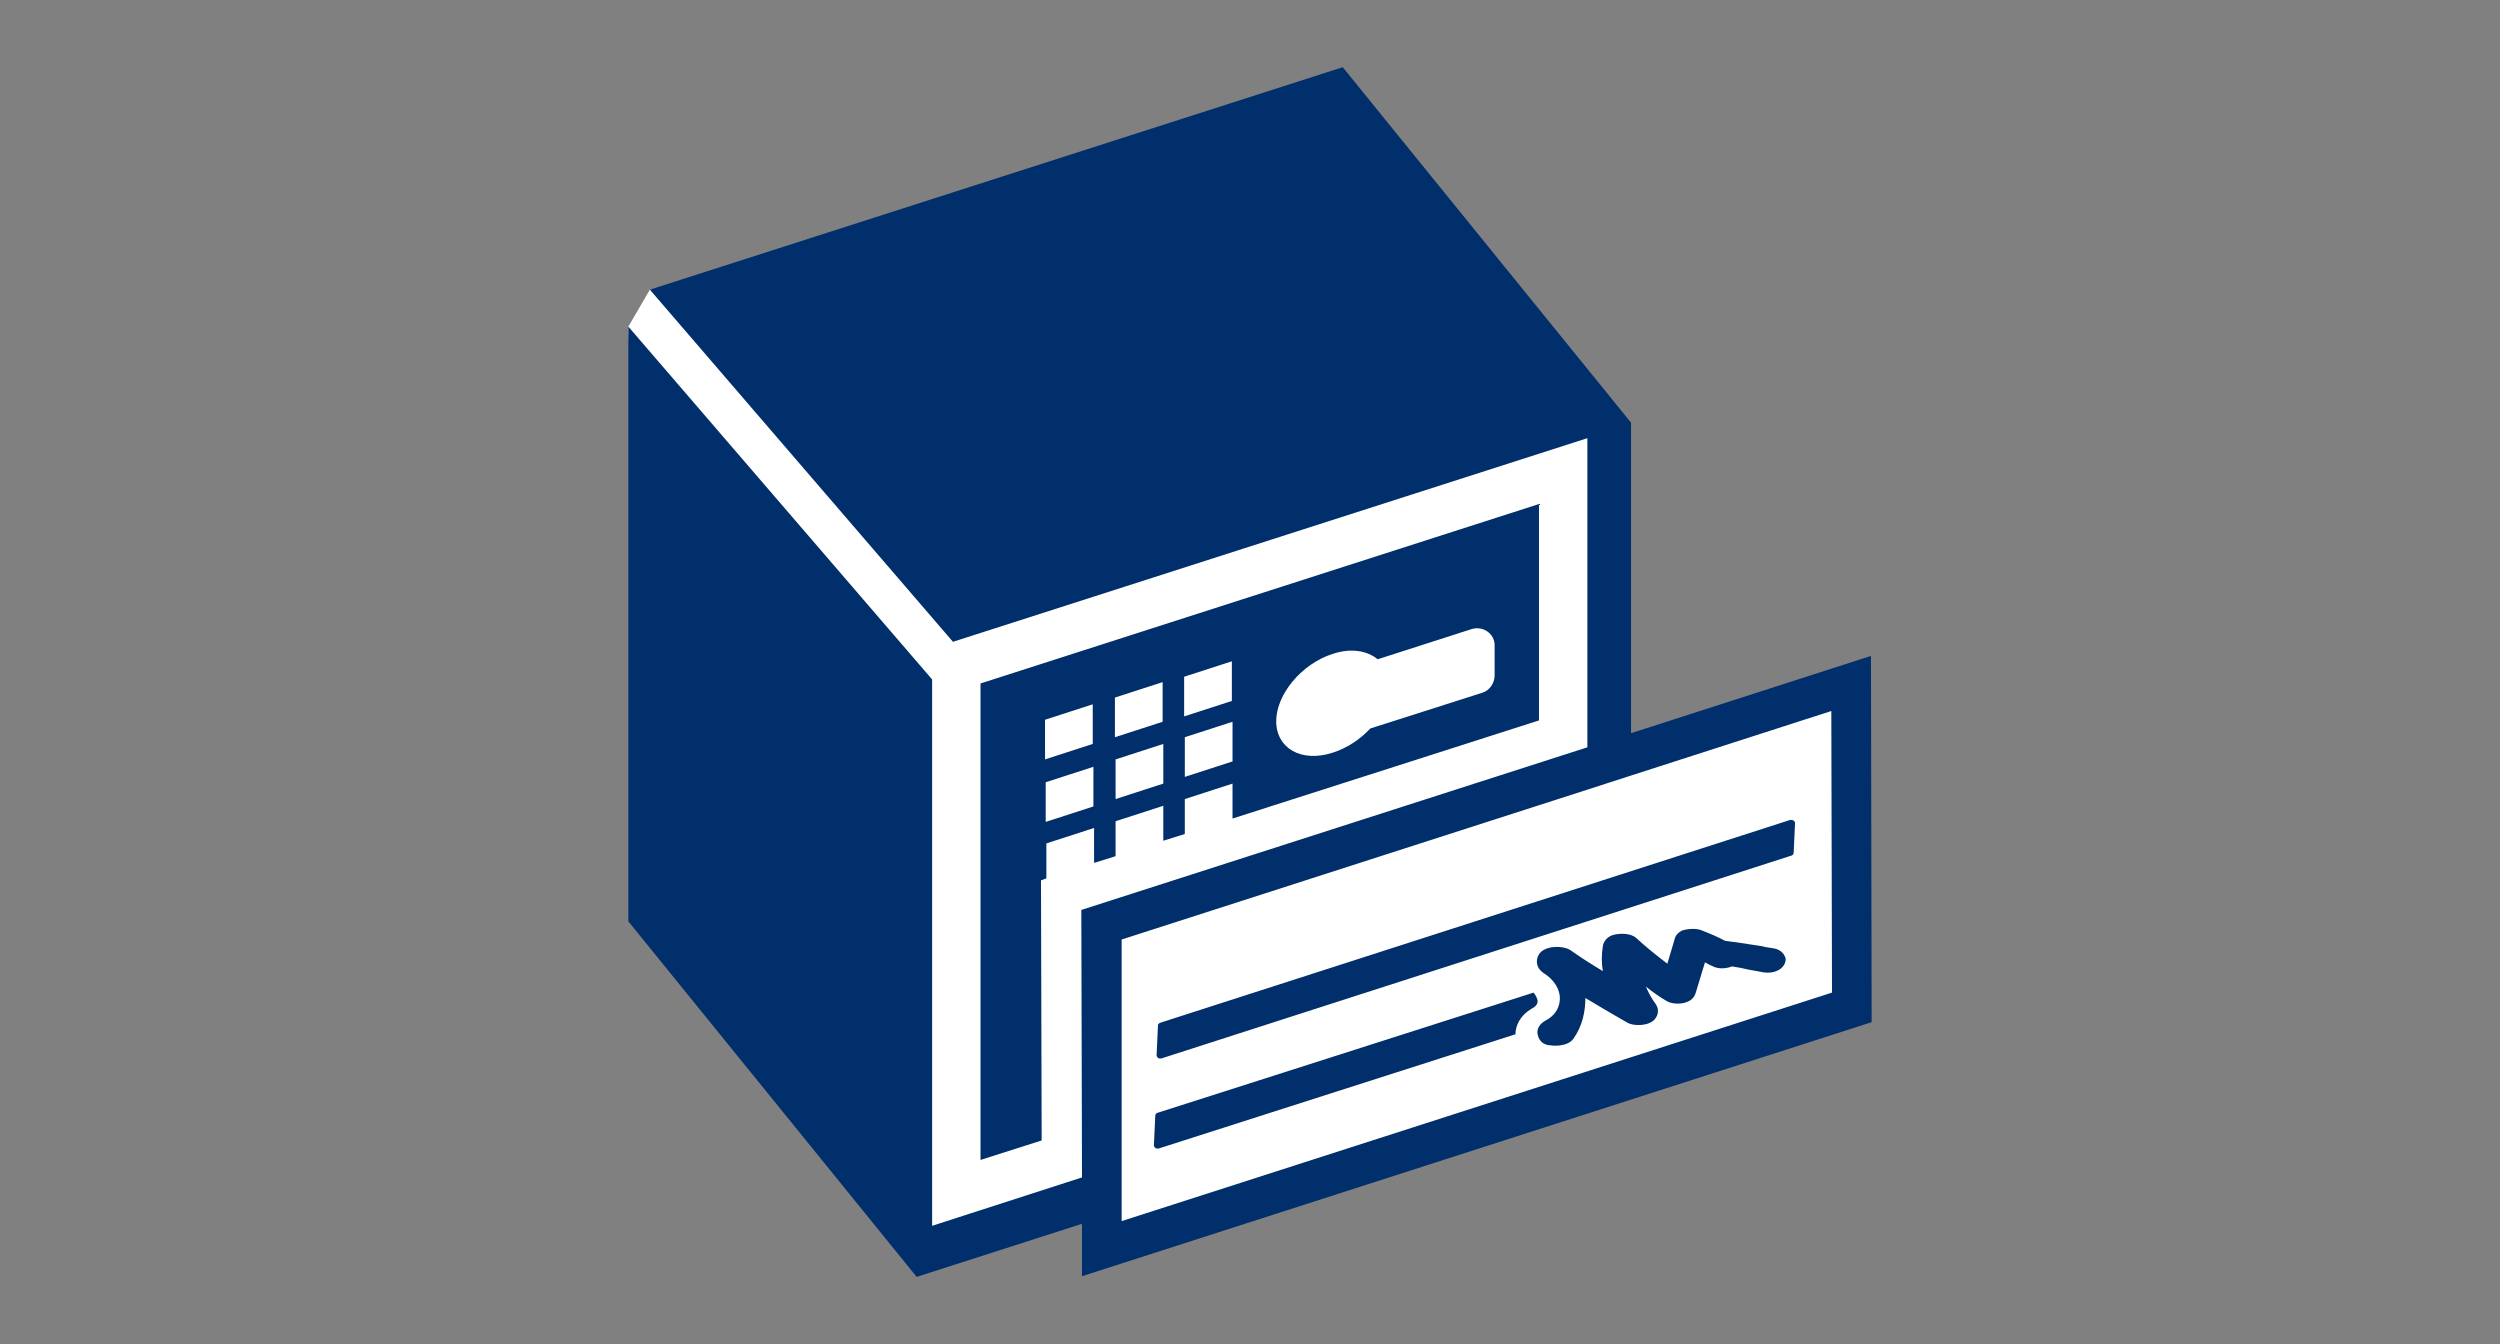
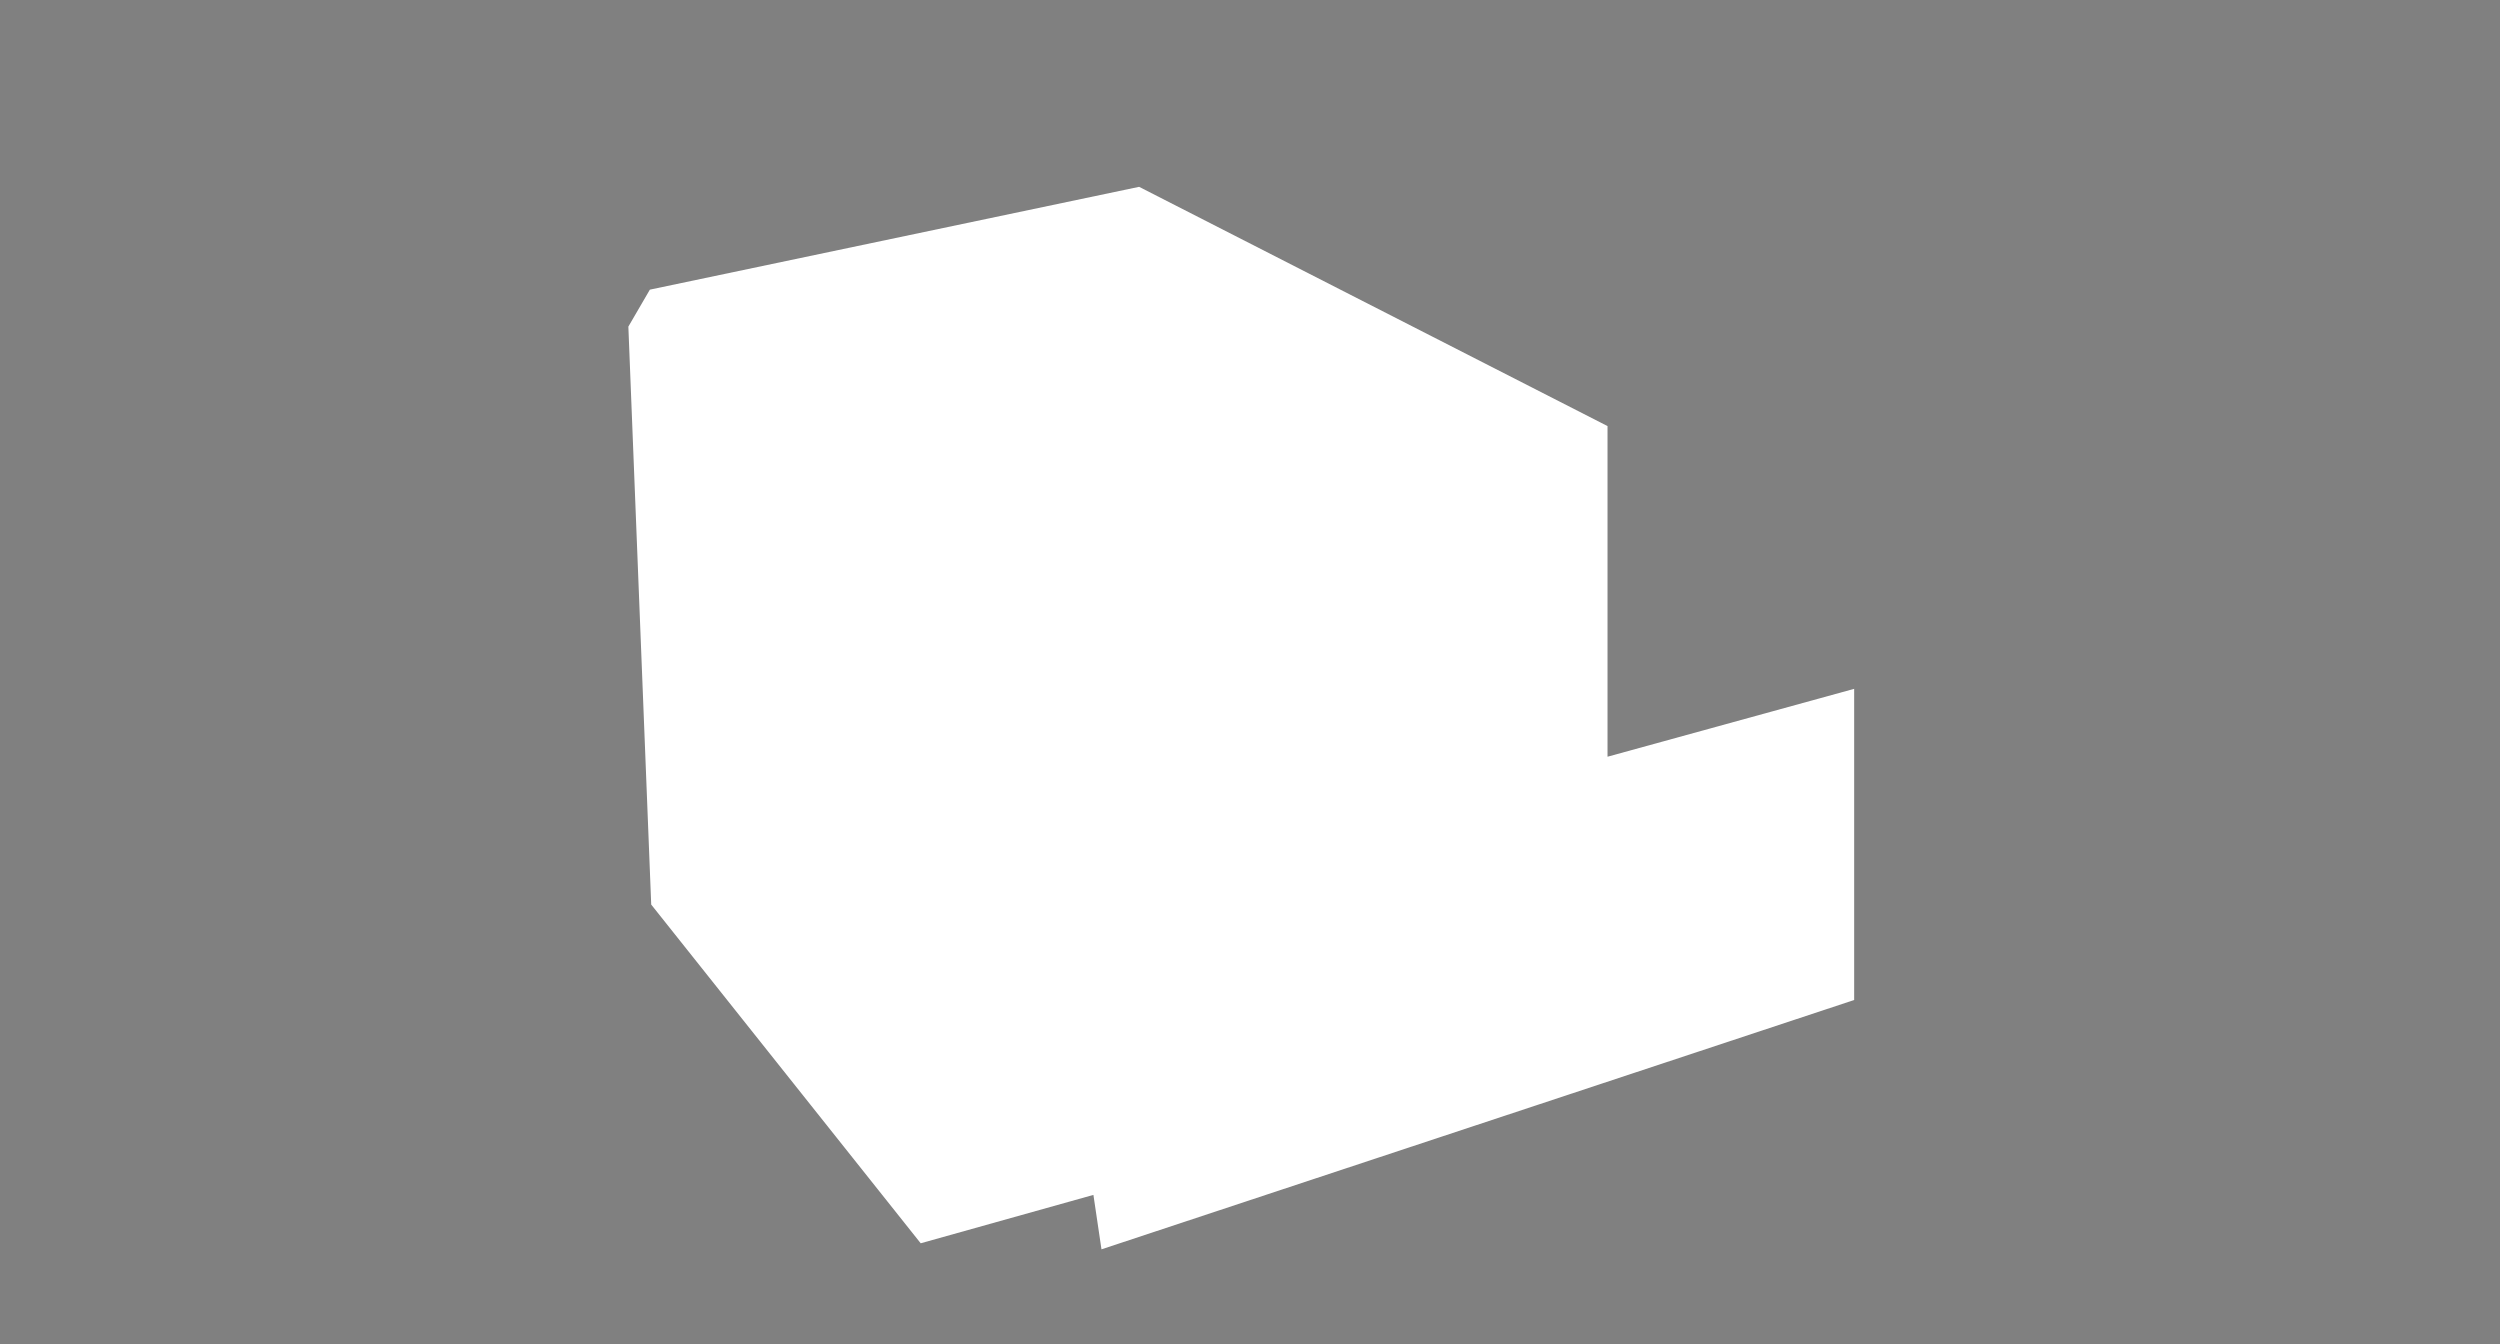
<svg xmlns="http://www.w3.org/2000/svg" version="1.1" id="BLUE" x="0px" y="0px" width="372" height="200" viewBox="0 0 372 200" style="enable-background:new 0 0 372 200;" xml:space="preserve">
  <rect x="0" y="0" width="372" height="200" fill="#808080" stroke="none" />
  <style type="text/css">
	.st0{fill:#FFFFFF;}
	.st1{fill:#002F6C;}
	.st2{fill:none;}
</style>
  <g>
    <path class="st0" d="M93.5,48.6l3.2-5.5l72.8-15.3l69.7,35.6v49.2l36.7-10.1v46.3l-112,37.1l-1.2-8.1L137,185l-40.1-50.4L93.5,48.6   z" />
-     <path class="st1" d="M229,107.2V75l-83.1,26.7v70.9l9.1-2.9l-0.1-38.7l0.8-0.3v-5.2l7.1-2.3v5.2l3.2-1v-5.2l7.1-2.3v5.2l3.2-1v-5.2   l7.1-2.3v5.2L229,107.2z M155.5,107.1l7.1-2.3v5.9l-7.1,2.3V107.1z M162.7,120l-7.1,2.3v-5.9l7.1-2.3V120z M198.3,97.3   c2.7-0.9,5.1-0.5,6.7,0.8l14-4.5c1.7-0.5,3.4,0.7,3.4,2.4v4.5c0,1.2-0.8,2.3-1.9,2.6l-16.6,5.3c-1.5,1.6-3.4,2.9-5.6,3.6   c-4.6,1.5-8.4-0.6-8.4-4.7C189.9,103.4,193.6,98.8,198.3,97.3z M165.9,109.7v-5.9l7.1-2.3v5.9L165.9,109.7z M173.1,116.6l-7.1,2.3   V113l7.1-2.3V116.6z M176.2,106.6v-5.9l7.1-2.3v5.9L176.2,106.6z M176.3,115.6v-5.9l7.1-2.3v5.9L176.3,115.6z M278.5,152.1   l-0.1-54.5l-35.7,11.5V62.9L199.8,10L96.7,43.1l45.1,52.4l94.4-30.3v46l-75.3,24.2l0.1,39.8l-22.3,7.2v-81.3L93.5,48.6v88.5   l42.9,52.9l24.6-7.9v7.8L278.5,152.1z M166.9,180.1v-6.8v-33.5l69.3-22.3l6.5-2.1l29.8-9.6l0.1,41.9l-105.7,34V180.1z M266.9,122.1   c0.1,0.1,0.2,0.2,0.2,0.4l-0.2,4.3c0,0.3-0.1,0.4-0.3,0.5l-93.8,30.2c-0.1,0-0.1,0-0.2,0c-0.1,0-0.2,0-0.3-0.1   c-0.1-0.1-0.2-0.2-0.2-0.4l0.2-4.3c0-0.3,0.1-0.4,0.3-0.5l93.8-30.2C266.5,122,266.7,122,266.9,122.1z M228.8,149   c0,0.4-0.3,0.8-0.9,1.1c-1.7,1-2.4,2.5-2.4,3.8l-53.1,17c-0.1,0-0.1,0-0.2,0c-0.1,0-0.2,0-0.3-0.1c-0.1-0.1-0.2-0.2-0.2-0.4   l0.2-4.3c0-0.3,0.1-0.4,0.3-0.5l56-17.9C228.6,148.2,228.8,148.7,228.8,149z M265.7,142.9c-0.2,1.4-1.8,2-3.2,1.8   c-0.4-0.1-1.2-0.2-2.2-0.4c-0.8-0.2-1.9-0.4-2.6-0.5c-0.7,0.3-2,0.5-3-0.1c-0.3-0.1-0.6-0.3-1-0.5l-1.4,4.6c-0.1,0.3-0.4,1-1.3,1.3   c-0.7,0.3-2.2,0.4-3.1-0.2c-1-0.6-2-1.3-3-2.1c0.4,0.9,0.8,1.7,1.4,2.5s0.5,1.7-0.1,2.4c-0.9,1-3.1,1-4,0.5c-1.9-1.1-4-2.3-6.3-3.7   c0,2-0.4,4.1-1.8,6.1c-0.6,0.8-1.8,1-2.7,1c-0.5,0-0.9-0.1-1.1-0.1c-1-0.2-1.4-1-1.5-1.6c-0.1-0.3-0.1-1.3,1.1-2   c1.4-0.7,2.1-1.8,2.2-3.1c0.1-1.5-0.8-3-2.4-4c-1.2-0.8-1.2-2-0.7-2.8c0.9-1.4,3.7-1.3,4.7-0.6c1.7,1.2,3.3,2.2,4.8,3.1   c-0.2-1.2-0.2-2.4,0-3.7c0.1-0.7,0.6-1.3,1.3-1.6c0.8-0.3,2.7-0.5,3.7,0.4c1.4,1.3,2.9,2.5,4.6,3.8l1.1-3.7c0.1-0.5,0.5-0.9,1-1.2   c0.8-0.3,2.1-0.4,2.9-0.1c1.3,0.5,2.5,1,3.6,1.6c0.9,0.1,2.4,0.3,5.5,0.8c0.7,0.2,1.2,0.2,1.6,0.3   C265.4,141.3,265.8,142.6,265.7,142.9z" />
  </g>
-   <rect class="st2" width="372" height="200" />
</svg>